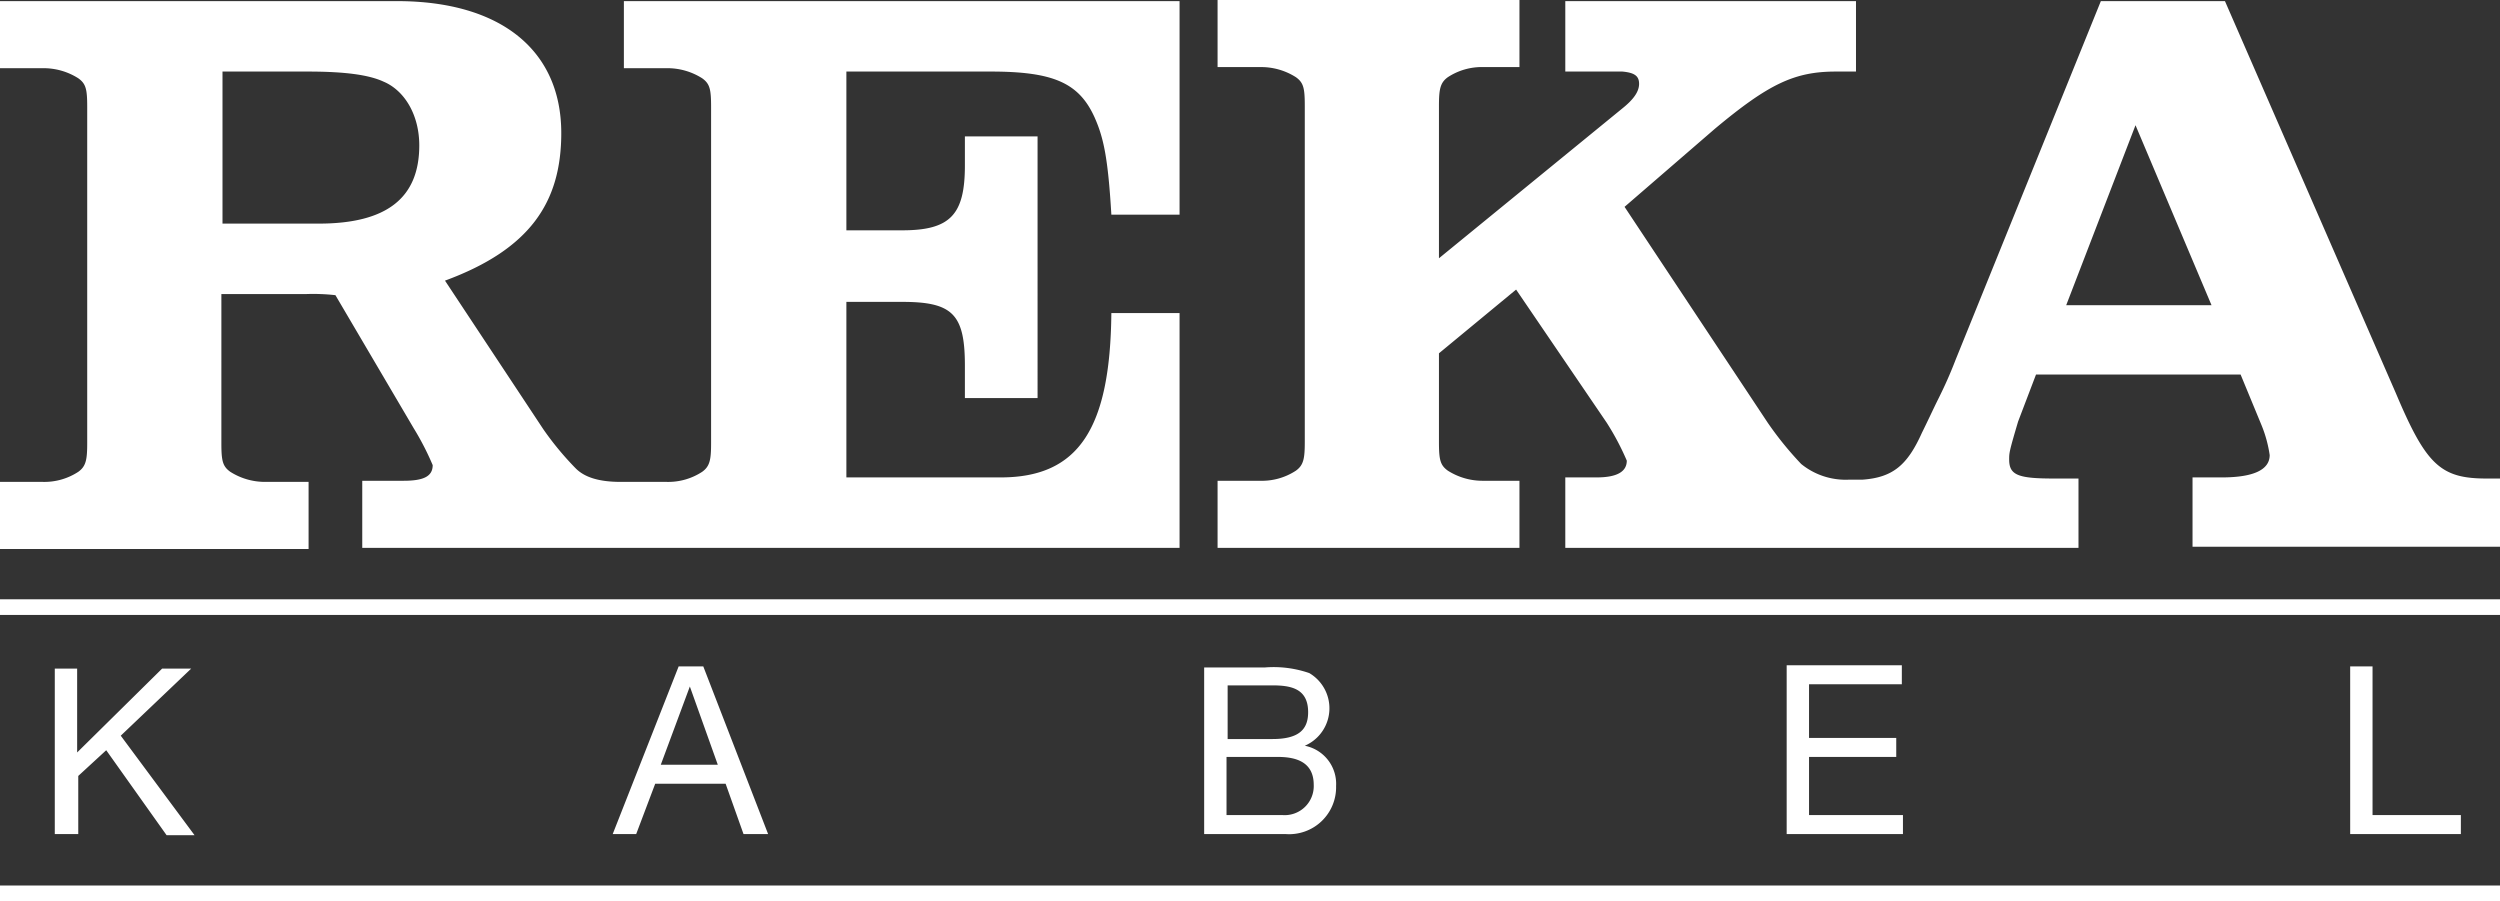
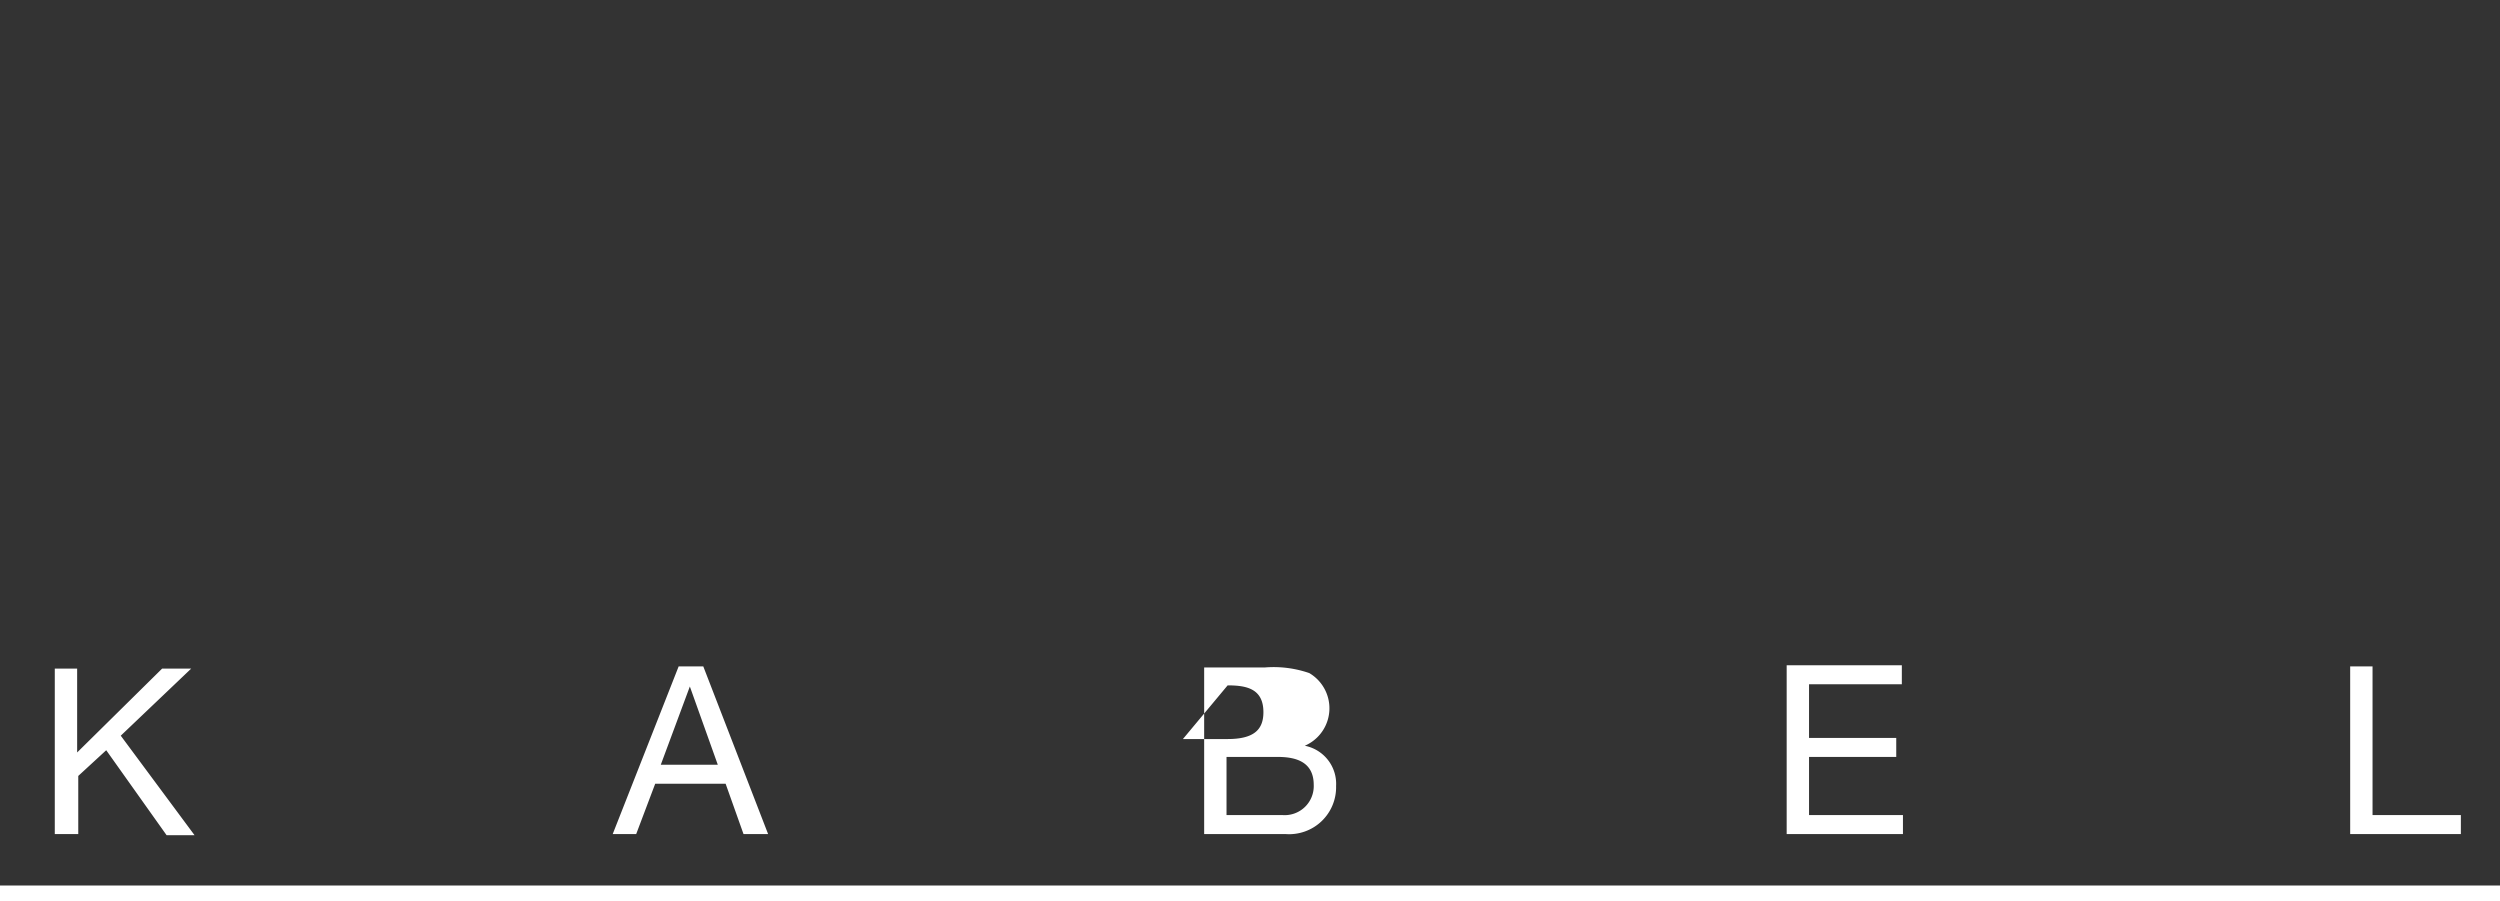
<svg xmlns="http://www.w3.org/2000/svg" viewBox="0 0 223.6 80.6">
  <rect x="0" y="0" width="223.6" height="80.6" fill="#333333" stroke="none" />
  <defs>
    <style>.cls-1{fill:#fff;}</style>
  </defs>
  <title>reka_kabel</title>
  <g id="Layer_2" data-name="Layer 2">
    <g id="Layer_1-2" data-name="Layer 1">
-       <rect class="cls-1" y="53.6" width="223.6" height="1.4" />
      <rect class="cls-1" y="79.2" width="223.6" height="1.4" />
-       <path class="cls-1" d="M37.5,13c0,4.7-2.9,7-9,7H19.9V6.4h7.6c3.4,0,5.5.3,6.8.9,1.9.8,3.2,3,3.2,5.7M55.8,49h49.7V28H99.4c-.1,10.3-2.9,14.7-9.9,14.7H75.7V27h5c4.5,0,5.6,1.1,5.6,5.7v2.9h6.5V12.2H86.3v2.6c0,4.4-1.3,5.8-5.6,5.8h-5V6.4H88.6c5.6,0,7.9,1,9.3,4.1.8,1.8,1.2,3.6,1.5,8.7h6.1V.1H55.8v6h3.8a5.79,5.79,0,0,1,3.2.9c.7.5.8,1,.8,2.6v30c0,1.5-.1,2.1-.8,2.6a5.54,5.54,0,0,1-3.2.9H55.5c-1.9,0-3.2-.4-4-1.2a27,27,0,0,1-2.9-3.5L39.8,25.1c7.6-2.8,10.4-7,10.4-13.2C50.2,4.5,44.8.1,35.5.1H0v6H3.8A5.79,5.79,0,0,1,7,7c.7.5.8,1,.8,2.6v30c0,1.5-.1,2.1-.8,2.6a5.54,5.54,0,0,1-3.2.9H0v6H27.6v-6H23.8a5.79,5.79,0,0,1-3.2-.9c-.7-.5-.8-1-.8-2.6V26.3h7.6a17.83,17.83,0,0,1,2.6.1l7,11.9a24.55,24.55,0,0,1,1.7,3.3c0,1-.8,1.4-2.6,1.4H32.4v6Zm142-21.7h-13L191,11.2ZM223.6,49V42.8h-1.2c-4.1,0-5.4-1.2-8.1-7.6L199,.1H187.9l-13,32.1c-.5,1.3-1,2.4-1.5,3.4s-1,2.1-1.5,3.1c-1.3,2.9-2.6,4-5.3,4.2h-1.2a6.3,6.3,0,0,1-4.3-1.4,30,30,0,0,1-3-3.7L145.3,18.5l8.1-7c4.8-4,7.1-5.1,10.8-5.1H166V.1H140V6.4h5.1c1.1.1,1.5.4,1.5,1.1s-.5,1.4-1.5,2.2L128.7,23.1V9.5c0-1.5.1-2.1.8-2.6a5.54,5.54,0,0,1,3.2-.9h3.2V0h-27V6h3.8a5.79,5.79,0,0,1,3.2.9c.7.5.8,1,.8,2.6v30c0,1.5-.1,2.1-.8,2.6a5.54,5.54,0,0,1-3.2.9h-3.8v6h27V43h-3.2a5.79,5.79,0,0,1-3.2-.9c-.7-.5-.8-1-.8-2.6V31.6l6.9-5.7,8.1,11.9a23.32,23.32,0,0,1,1.8,3.4q0,1.5-2.7,1.5H140V49h45.9V42.8h-2.2c-3.2,0-4-.3-4-1.7,0-.6,0-.7.8-3.4l1.6-4.2h18.3l1.9,4.6a11.31,11.31,0,0,1,.7,2.6c0,1.3-1.4,2-4.3,2h-2.6v6.2h27.5Z" />
-       <path class="cls-1" d="M210.2,74.6h9.9V72.9h-7.9V59.6h-2Zm-50.4,0h10.4V72.9h-8.4V67.7h7.8V66h-7.8V61.2h8.3V59.5H159.8Zm-50-13.3h4c1.7,0,3.2.3,3.2,2.4,0,1.6-.9,2.4-3.2,2.4h-4Zm-2,13.3H115a4.2,4.2,0,0,0,4.5-4.3,3.47,3.47,0,0,0-2.8-3.6h0a3.65,3.65,0,0,0,.4-6.5,9.75,9.75,0,0,0-4-.5h-5.4V74.6Zm2-6.9h4.5c1.7,0,3.2.5,3.2,2.5a2.6,2.6,0,0,1-2.8,2.7h-5V67.7ZM61.7,61.4h0l2.5,7H59.1ZM54.8,74.6h2.1l1.7-4.5h6.3l1.6,4.5h2.2l-5.8-15H60.7ZM5,74.6H7V69.4l2.5-2.3,5.4,7.6h2.5l-6.6-8.9,6.3-6H14.5L6.9,67.3V59.8h-2V74.6Z" />
+       <path class="cls-1" d="M210.2,74.6h9.9V72.9h-7.9V59.6h-2Zm-50.4,0h10.4V72.9h-8.4V67.7h7.8V66h-7.8V61.2h8.3V59.5H159.8Zm-50-13.3c1.7,0,3.2.3,3.2,2.4,0,1.6-.9,2.4-3.2,2.4h-4Zm-2,13.3H115a4.2,4.2,0,0,0,4.5-4.3,3.47,3.47,0,0,0-2.8-3.6h0a3.65,3.65,0,0,0,.4-6.5,9.75,9.75,0,0,0-4-.5h-5.4V74.6Zm2-6.9h4.5c1.7,0,3.2.5,3.2,2.5a2.6,2.6,0,0,1-2.8,2.7h-5V67.7ZM61.7,61.4h0l2.5,7H59.1ZM54.8,74.6h2.1l1.7-4.5h6.3l1.6,4.5h2.2l-5.8-15H60.7ZM5,74.6H7V69.4l2.5-2.3,5.4,7.6h2.5l-6.6-8.9,6.3-6H14.5L6.9,67.3V59.8h-2V74.6Z" />
    </g>
  </g>
</svg>